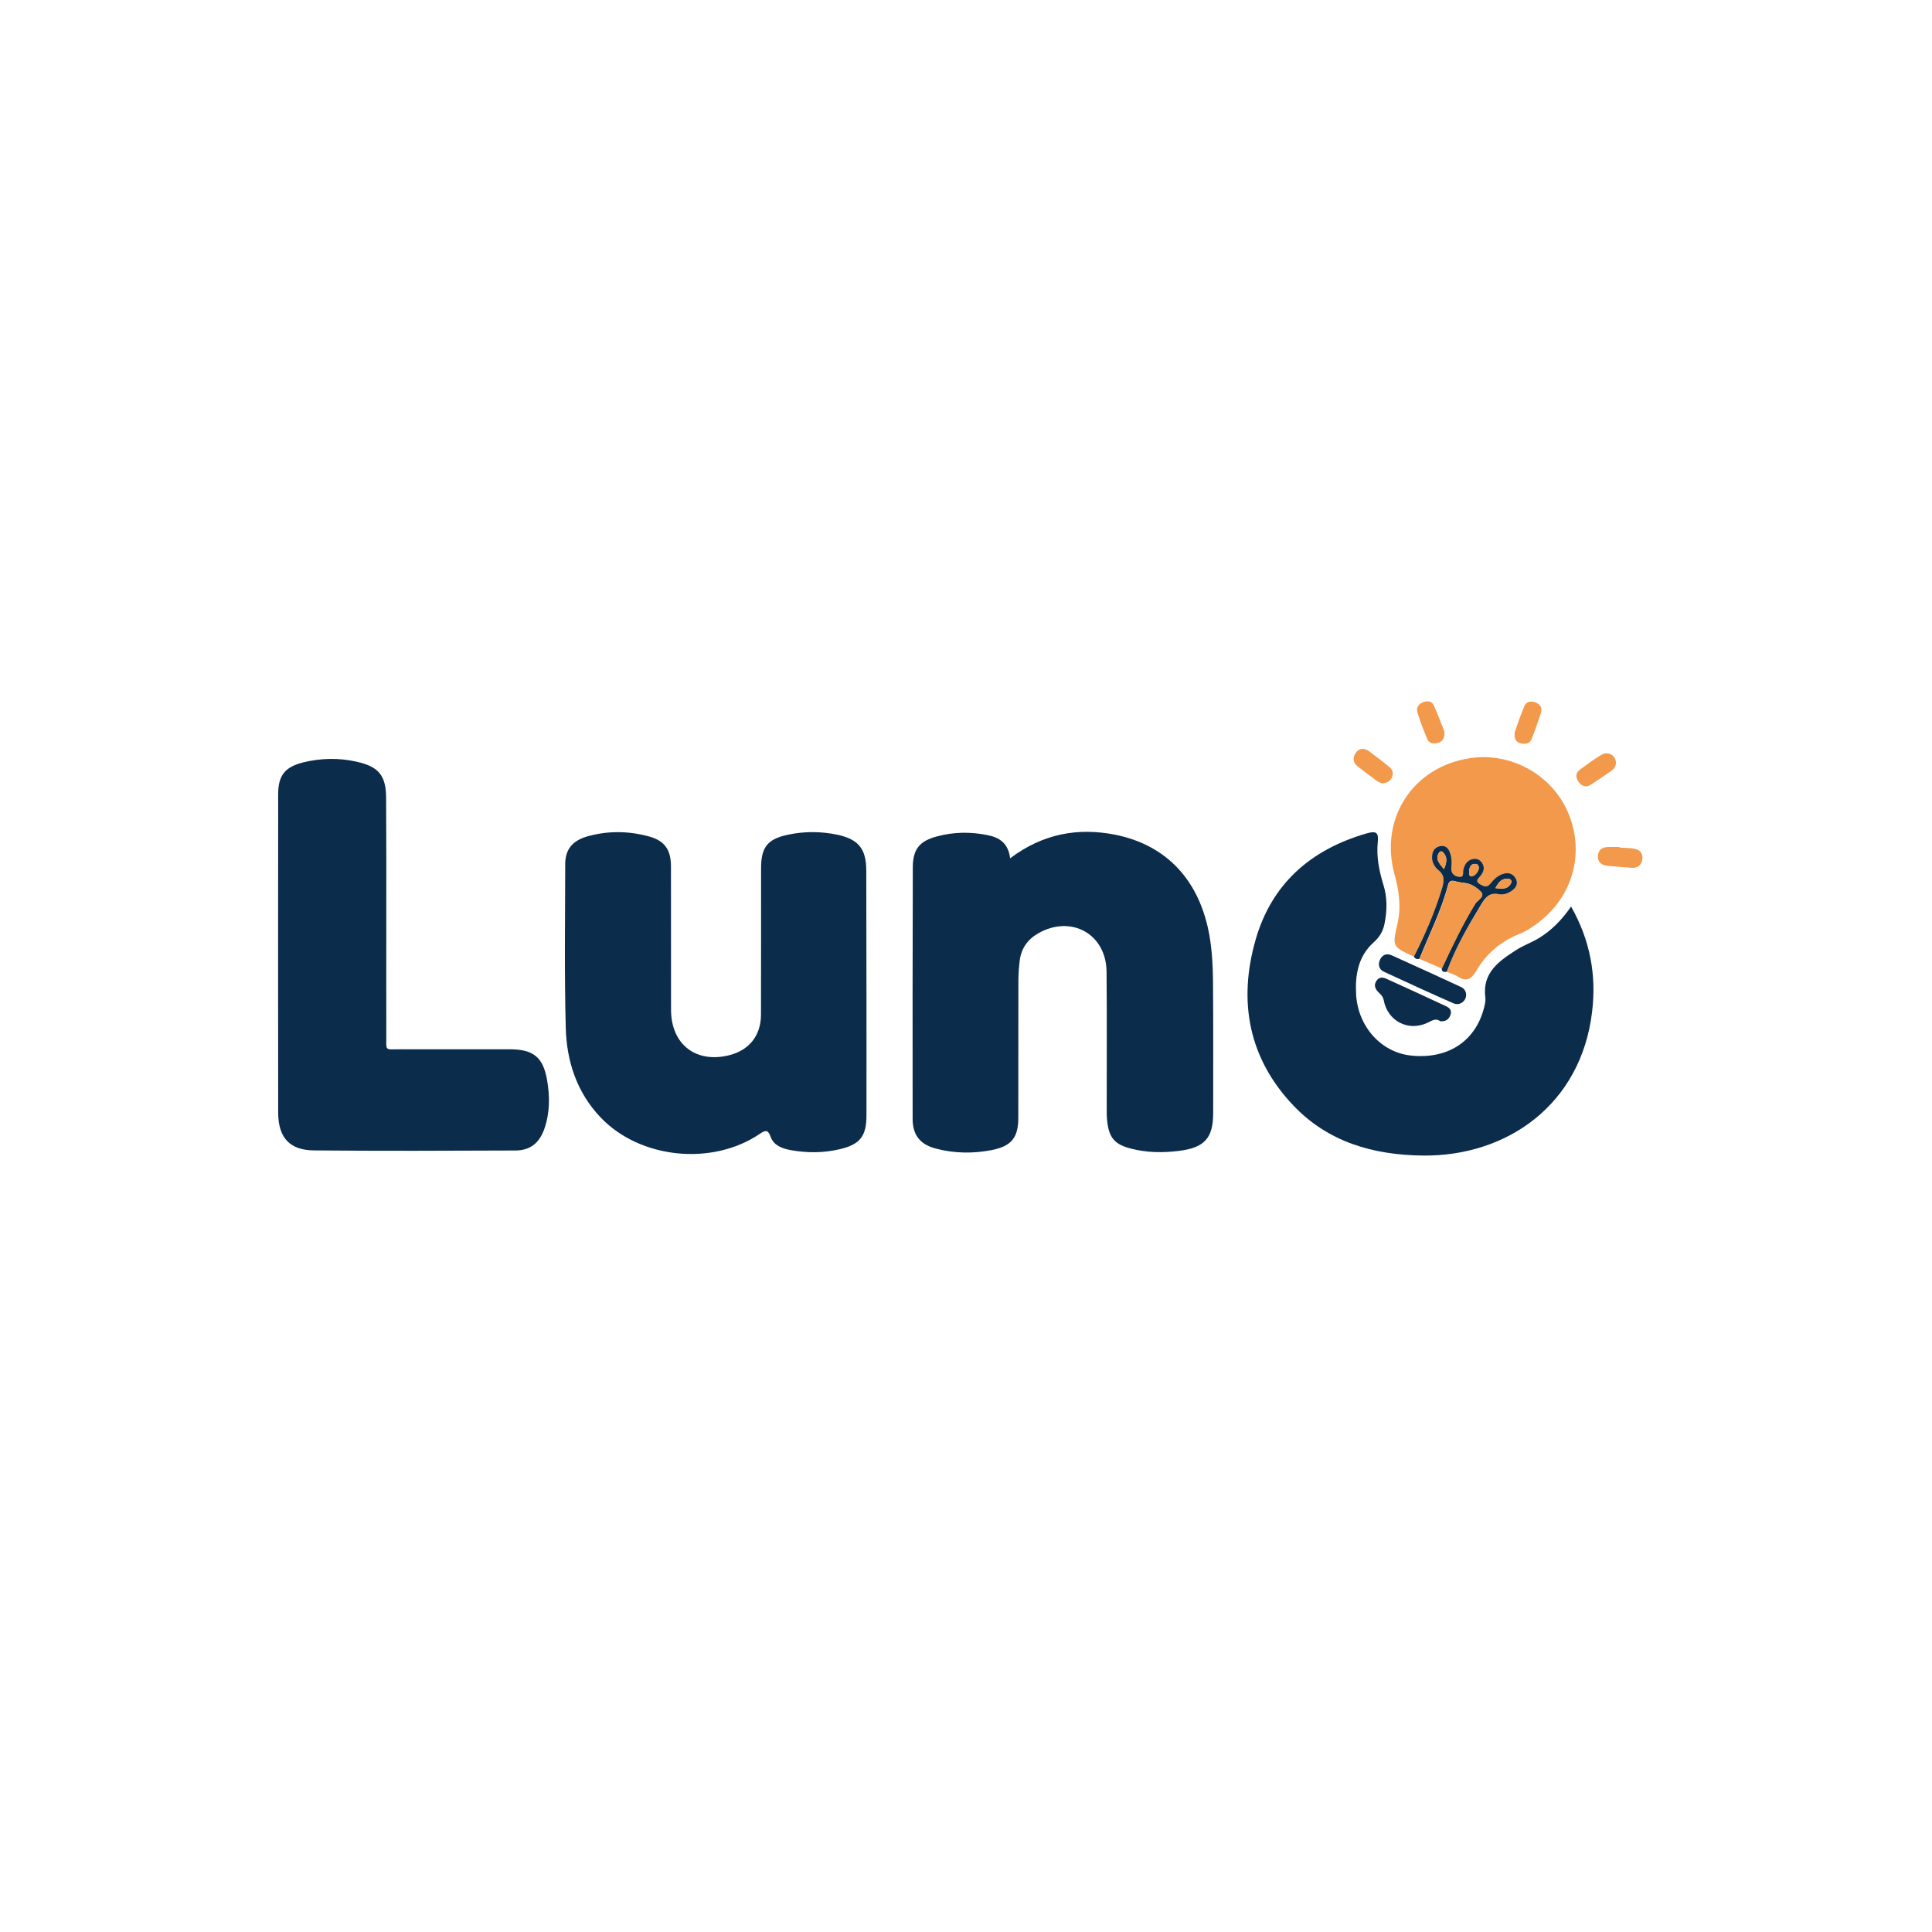
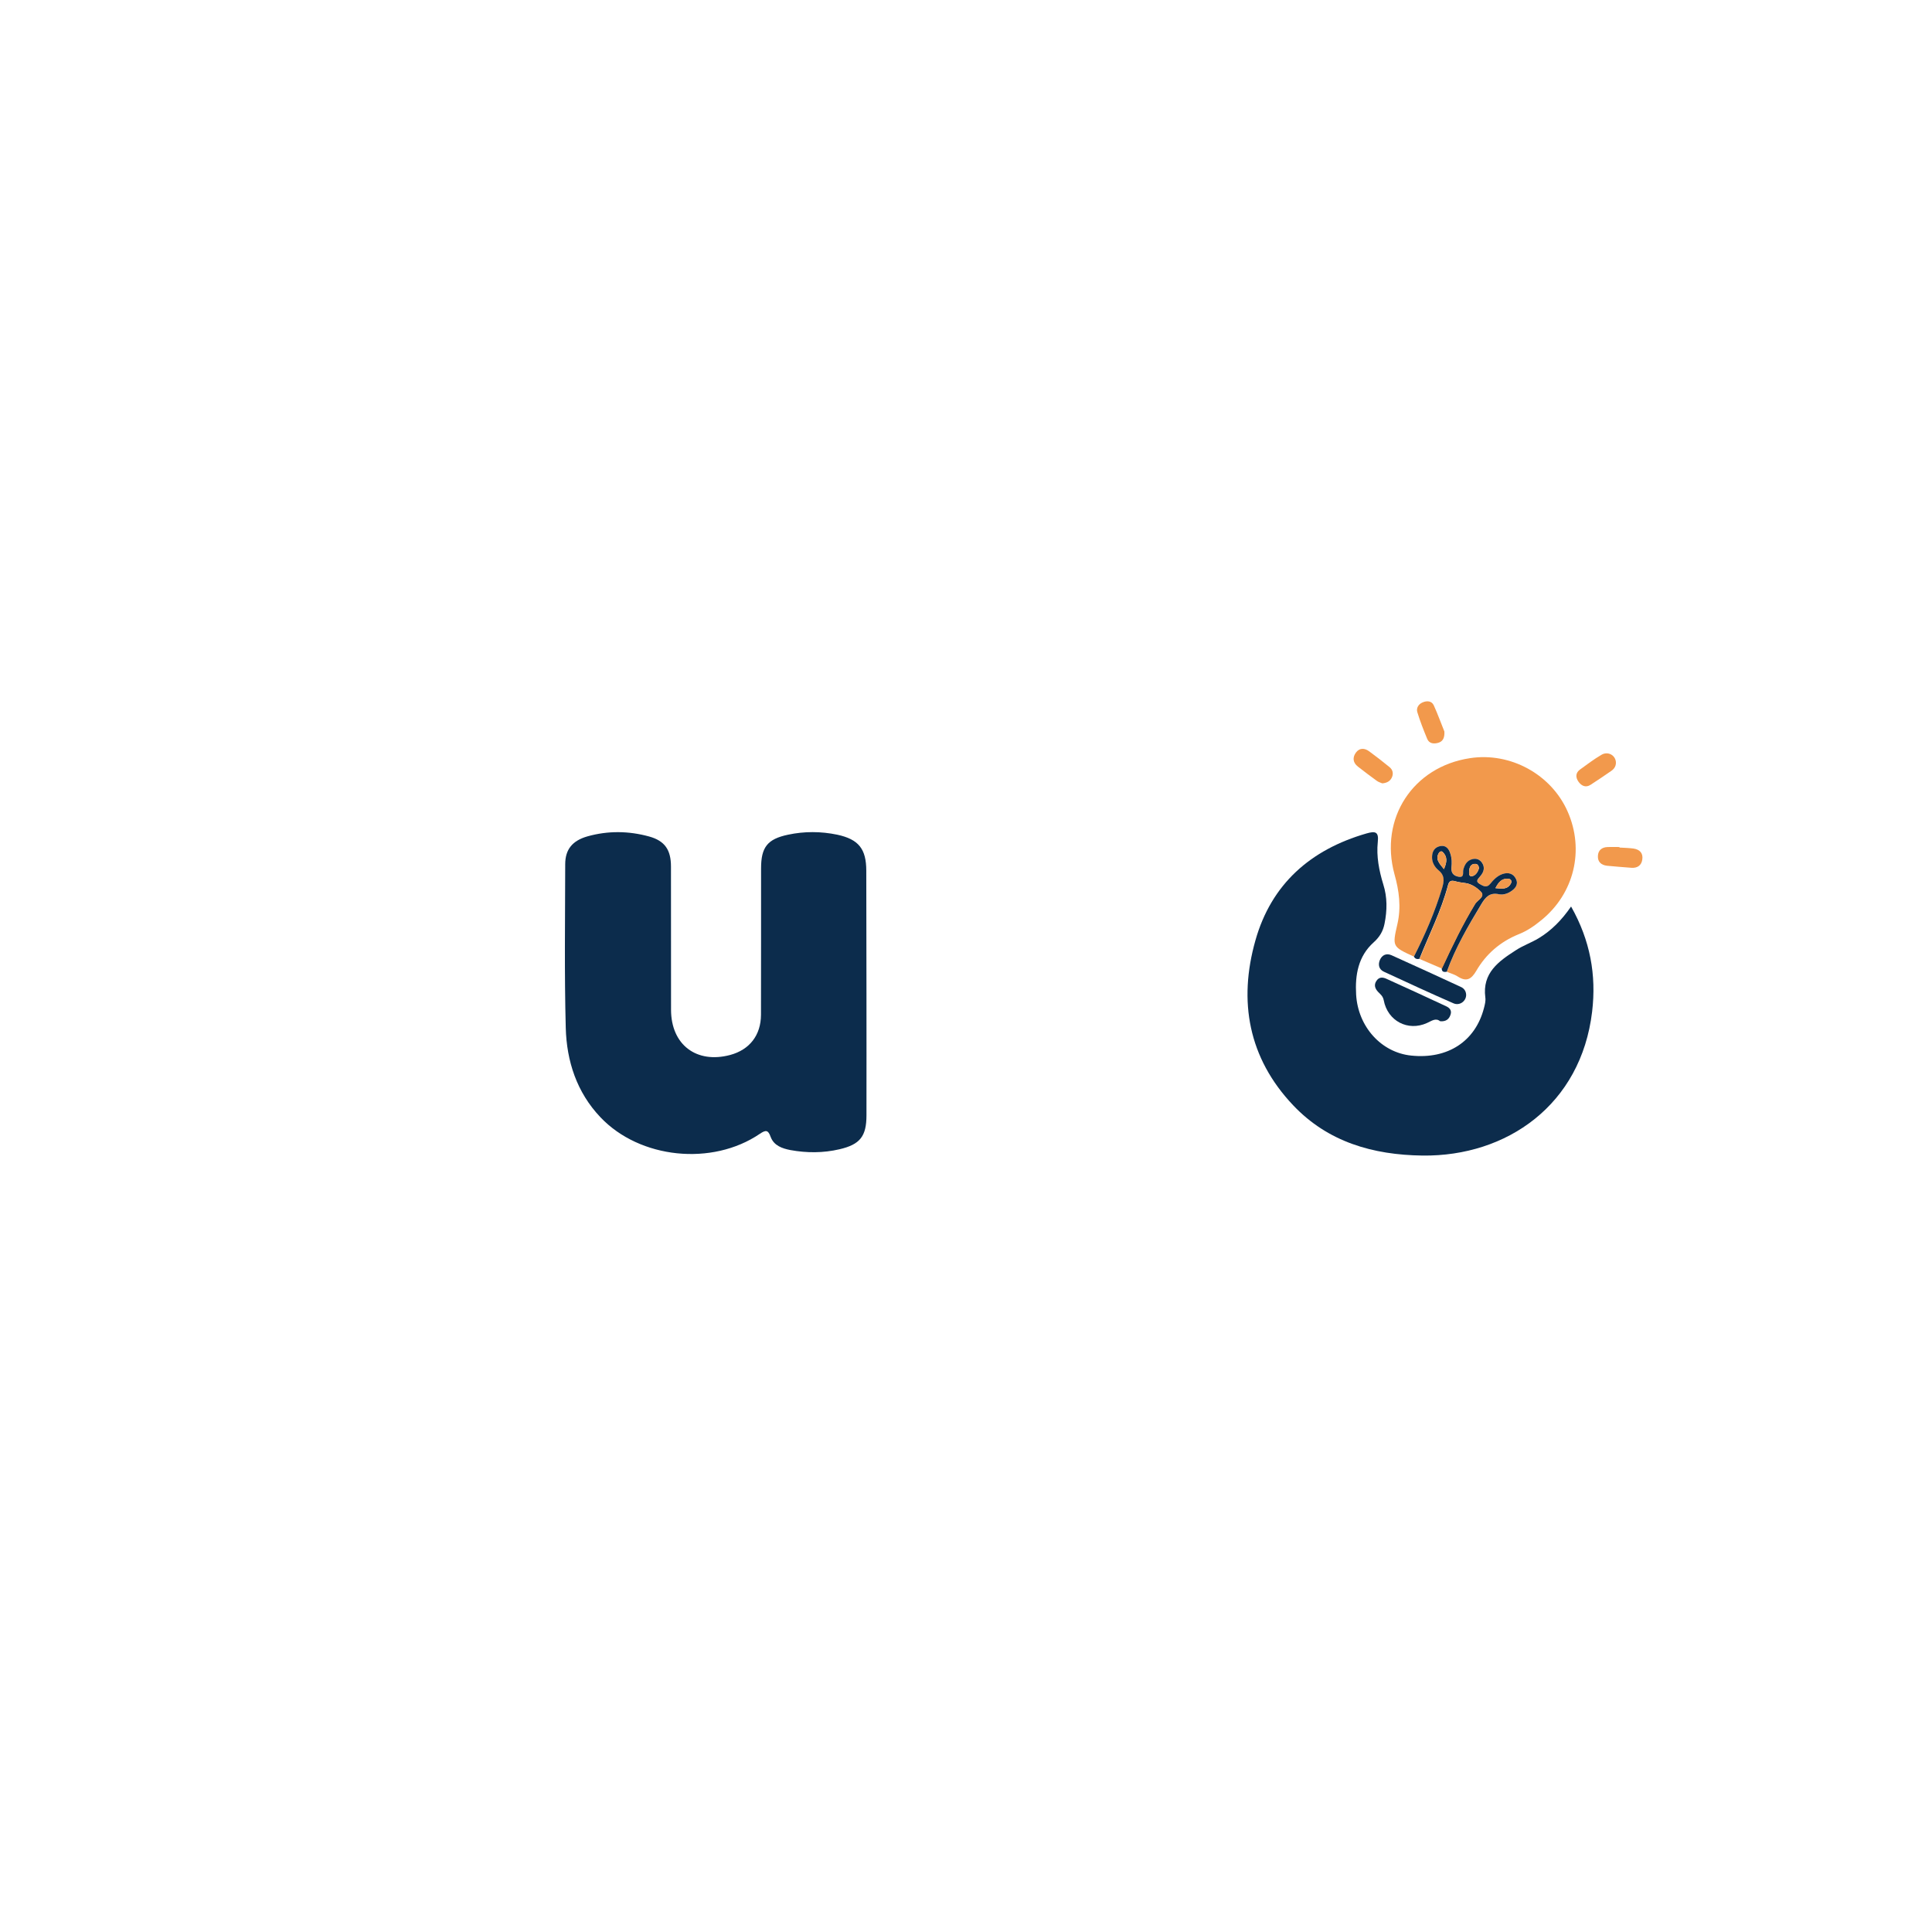
<svg xmlns="http://www.w3.org/2000/svg" width="85px" height="85px" viewBox="0 0 85 85" version="1.1">
  <g id="surface1">
    <path style=" stroke:none;fill-rule:nonzero;fill:rgb(4.706%,17.255%,29.804%);fill-opacity:1;" d="M 38.121 43.715 C 38.121 45.5 38.125 47.285 38.121 49.07 C 38.121 49.996 37.836 50.352 36.938 50.562 C 36.219 50.73 35.496 50.73 34.773 50.598 C 34.414 50.527 34.051 50.406 33.906 50.02 C 33.797 49.711 33.695 49.703 33.43 49.883 C 31.332 51.309 28.152 50.984 26.418 49.156 C 25.375 48.059 24.93 46.688 24.891 45.223 C 24.828 42.828 24.863 40.422 24.867 38.023 C 24.867 37.379 25.176 36.988 25.844 36.797 C 26.746 36.543 27.66 36.555 28.555 36.801 C 29.25 36.992 29.52 37.391 29.52 38.125 C 29.523 40.227 29.52 42.328 29.523 44.43 C 29.527 45.965 30.641 46.809 32.125 46.414 C 32.977 46.184 33.477 45.547 33.48 44.645 C 33.488 42.5 33.48 40.348 33.484 38.203 C 33.484 37.27 33.766 36.914 34.672 36.723 C 35.391 36.57 36.117 36.574 36.836 36.723 C 37.777 36.926 38.113 37.348 38.113 38.312 C 38.117 40.117 38.117 41.914 38.121 43.715 C 38.117 43.715 38.117 43.715 38.121 43.715 Z M 38.121 43.715 " />
-     <path style=" stroke:none;fill-rule:nonzero;fill:rgb(4.706%,17.255%,29.804%);fill-opacity:1;" d="M 44.441 37.762 C 45.883 36.676 47.43 36.398 49.078 36.727 C 51.352 37.188 52.789 38.762 53.211 41.164 C 53.324 41.82 53.359 42.484 53.367 43.145 C 53.383 45.09 53.375 47.031 53.375 48.973 C 53.375 50.082 52.98 50.496 51.875 50.633 C 51.16 50.723 50.461 50.715 49.762 50.535 C 49.047 50.352 48.793 50.066 48.711 49.324 C 48.688 49.137 48.691 48.945 48.691 48.762 C 48.688 46.754 48.703 44.75 48.684 42.746 C 48.668 41.094 47.129 40.238 45.684 41.059 C 45.211 41.328 44.93 41.727 44.863 42.262 C 44.828 42.543 44.809 42.828 44.805 43.113 C 44.801 45.137 44.805 47.152 44.801 49.176 C 44.801 50.043 44.508 50.418 43.656 50.594 C 42.828 50.758 41.988 50.75 41.168 50.531 C 40.484 50.355 40.152 49.934 40.152 49.23 C 40.148 45.539 40.148 41.84 40.16 38.148 C 40.164 37.359 40.457 37 41.227 36.797 C 41.953 36.602 42.688 36.59 43.426 36.738 C 43.965 36.836 44.363 37.098 44.441 37.762 Z M 44.441 37.762 " />
    <path style=" stroke:none;fill-rule:nonzero;fill:rgb(4.706%,17.255%,29.804%);fill-opacity:1;" d="M 69.121 39.883 C 69.965 41.375 70.238 42.898 70.047 44.508 C 69.559 48.613 66.289 50.883 62.59 50.84 C 60.398 50.812 58.422 50.242 56.891 48.625 C 54.926 46.551 54.473 44.051 55.234 41.371 C 55.934 38.895 57.656 37.379 60.121 36.668 C 60.504 36.559 60.668 36.586 60.617 37.043 C 60.551 37.676 60.672 38.301 60.859 38.91 C 61.039 39.477 61.031 40.055 60.914 40.637 C 60.848 40.973 60.699 41.223 60.43 41.465 C 59.758 42.07 59.613 42.891 59.664 43.758 C 59.746 45.168 60.766 46.305 62.086 46.441 C 63.695 46.609 64.91 45.816 65.289 44.348 C 65.328 44.195 65.371 44.035 65.348 43.883 C 65.207 42.805 65.934 42.293 66.688 41.809 C 67 41.602 67.367 41.477 67.691 41.281 C 68.25 40.945 68.707 40.484 69.121 39.883 Z M 69.121 39.883 " />
-     <path style=" stroke:none;fill-rule:nonzero;fill:rgb(4.706%,17.255%,29.804%);fill-opacity:1;" d="M 16.996 40.387 C 16.996 42.109 16.992 43.832 16.996 45.551 C 16.996 46.258 16.914 46.164 17.586 46.164 C 19.195 46.168 20.809 46.164 22.418 46.164 C 23.457 46.164 23.895 46.5 24.07 47.523 C 24.195 48.242 24.195 48.969 23.945 49.676 C 23.727 50.289 23.324 50.617 22.672 50.617 C 19.719 50.629 16.77 50.641 13.816 50.613 C 12.742 50.605 12.246 50.051 12.238 48.965 C 12.234 44.293 12.234 39.617 12.238 34.949 C 12.238 34.109 12.539 33.742 13.348 33.539 C 14.129 33.352 14.914 33.336 15.691 33.512 C 16.672 33.73 16.988 34.129 16.988 35.129 C 17 36.883 16.996 38.633 16.996 40.387 Z M 16.996 40.387 " />
    <path style=" stroke:none;fill-rule:nonzero;fill:rgb(94.902%,60%,29.804%);fill-opacity:1;" d="M 62.207 42.086 C 61.258 41.652 61.25 41.652 61.48 40.656 C 61.652 39.906 61.555 39.188 61.352 38.465 C 60.68 36.008 62.164 33.73 64.68 33.355 C 66.453 33.086 68.246 34.066 68.969 35.703 C 69.719 37.398 69.258 39.312 67.812 40.484 C 67.508 40.734 67.18 40.961 66.809 41.105 C 66.004 41.434 65.379 41.973 64.949 42.715 C 64.73 43.09 64.512 43.207 64.133 42.961 C 63.988 42.867 63.812 42.824 63.656 42.754 C 64.035 41.695 64.602 40.73 65.18 39.777 C 65.359 39.473 65.551 39.25 65.961 39.344 C 66.117 39.379 66.305 39.328 66.457 39.23 C 66.66 39.105 66.812 38.926 66.707 38.684 C 66.598 38.441 66.375 38.363 66.109 38.453 C 65.871 38.535 65.715 38.703 65.566 38.891 C 65.41 39.078 65.25 38.977 65.102 38.891 C 64.895 38.773 65.039 38.668 65.129 38.555 C 65.281 38.367 65.348 38.164 65.203 37.953 C 65.109 37.816 64.961 37.75 64.793 37.797 C 64.551 37.859 64.441 38.039 64.383 38.266 C 64.352 38.391 64.445 38.629 64.164 38.57 C 63.941 38.527 63.84 38.391 63.859 38.164 C 63.883 37.961 63.879 37.758 63.812 37.559 C 63.746 37.34 63.617 37.18 63.375 37.223 C 63.129 37.266 63.012 37.445 63.008 37.703 C 63.004 37.945 63.121 38.152 63.285 38.281 C 63.586 38.52 63.539 38.777 63.449 39.078 C 63.129 40.125 62.699 41.117 62.207 42.086 Z M 62.207 42.086 " />
    <path style=" stroke:none;fill-rule:nonzero;fill:rgb(4.706%,17.255%,29.804%);fill-opacity:1;" d="M 62.207 42.086 C 62.699 41.117 63.129 40.125 63.445 39.078 C 63.535 38.773 63.578 38.52 63.281 38.281 C 63.121 38.148 62.996 37.941 63.004 37.703 C 63.008 37.445 63.125 37.27 63.371 37.223 C 63.613 37.18 63.742 37.336 63.809 37.559 C 63.875 37.758 63.879 37.961 63.855 38.164 C 63.836 38.391 63.938 38.527 64.156 38.57 C 64.441 38.629 64.348 38.391 64.379 38.266 C 64.438 38.039 64.543 37.855 64.785 37.797 C 64.957 37.754 65.105 37.816 65.199 37.953 C 65.348 38.168 65.277 38.375 65.121 38.555 C 65.035 38.664 64.891 38.77 65.098 38.891 C 65.246 38.977 65.406 39.078 65.559 38.891 C 65.711 38.703 65.871 38.535 66.105 38.453 C 66.367 38.363 66.594 38.438 66.703 38.684 C 66.812 38.926 66.656 39.105 66.453 39.23 C 66.301 39.328 66.113 39.375 65.957 39.344 C 65.547 39.25 65.355 39.469 65.172 39.777 C 64.598 40.73 64.031 41.695 63.652 42.754 C 63.543 42.77 63.43 42.773 63.43 42.609 C 63.883 41.637 64.34 40.676 64.902 39.758 C 65.004 39.594 65.371 39.441 65.133 39.211 C 64.969 39.055 64.742 38.891 64.48 38.852 C 64.328 38.832 64.168 38.816 64.02 38.77 C 63.844 38.719 63.754 38.762 63.707 38.938 C 63.41 40.07 62.879 41.105 62.449 42.184 C 62.355 42.207 62.262 42.195 62.207 42.086 Z M 63.527 38.238 C 63.668 37.922 63.684 37.691 63.473 37.484 C 63.422 37.434 63.348 37.457 63.312 37.512 C 63.133 37.797 63.316 37.977 63.527 38.238 Z M 65.793 39.074 C 66.078 39.105 66.324 39.141 66.473 38.871 C 66.523 38.777 66.488 38.676 66.371 38.664 C 66.082 38.629 65.93 38.809 65.793 39.074 Z M 65.066 38.215 C 65.07 38.102 65.016 38.012 64.914 38.008 C 64.711 37.996 64.652 38.148 64.637 38.312 C 64.629 38.414 64.617 38.582 64.77 38.547 C 64.918 38.52 65.016 38.367 65.066 38.215 Z M 65.066 38.215 " />
    <path style=" stroke:none;fill-rule:nonzero;fill:rgb(94.902%,60%,29.804%);fill-opacity:1;" d="M 62.457 42.191 C 62.887 41.109 63.418 40.074 63.715 38.941 C 63.762 38.766 63.852 38.723 64.027 38.773 C 64.176 38.816 64.332 38.832 64.488 38.859 C 64.754 38.895 64.984 39.059 65.141 39.215 C 65.379 39.445 65.012 39.594 64.91 39.762 C 64.352 40.68 63.891 41.641 63.441 42.613 C 63.113 42.469 62.785 42.328 62.457 42.191 Z M 62.457 42.191 " />
    <path style=" stroke:none;fill-rule:nonzero;fill:rgb(4.706%,17.255%,29.804%);fill-opacity:1;" d="M 63.359 44.93 C 63.164 44.77 62.984 44.918 62.781 45.008 C 61.945 45.387 61.051 44.922 60.879 44.008 C 60.844 43.824 60.734 43.746 60.625 43.633 C 60.5 43.496 60.438 43.34 60.551 43.164 C 60.668 42.973 60.84 42.988 61.004 43.066 C 61.879 43.461 62.75 43.863 63.621 44.27 C 63.781 44.34 63.883 44.461 63.816 44.645 C 63.754 44.84 63.613 44.953 63.359 44.93 Z M 63.359 44.93 " />
    <path style=" stroke:none;fill-rule:nonzero;fill:rgb(4.706%,17.255%,29.804%);fill-opacity:1;" d="M 64.504 43.758 C 64.516 44.035 64.227 44.266 63.945 44.141 C 62.922 43.695 61.906 43.223 60.891 42.754 C 60.664 42.652 60.621 42.441 60.711 42.23 C 60.805 42.016 60.996 41.926 61.223 42.027 C 62.242 42.488 63.258 42.949 64.273 43.422 C 64.406 43.48 64.496 43.598 64.504 43.758 Z M 64.504 43.758 " />
    <path style=" stroke:none;fill-rule:nonzero;fill:rgb(94.902%,60%,29.804%);fill-opacity:1;" d="M 71.25 37.289 C 71.457 37.301 71.66 37.305 71.863 37.332 C 72.137 37.371 72.297 37.531 72.254 37.816 C 72.219 38.07 72.043 38.195 71.785 38.18 C 71.426 38.156 71.07 38.121 70.707 38.09 C 70.453 38.062 70.289 37.922 70.301 37.664 C 70.309 37.41 70.473 37.273 70.734 37.266 C 70.902 37.258 71.078 37.266 71.25 37.266 C 71.25 37.273 71.25 37.281 71.25 37.289 Z M 71.25 37.289 " />
    <path style=" stroke:none;fill-rule:nonzero;fill:rgb(94.902%,60%,29.804%);fill-opacity:1;" d="M 60.816 34.465 C 60.758 34.438 60.652 34.414 60.566 34.348 C 60.285 34.148 60.016 33.938 59.742 33.727 C 59.516 33.551 59.5 33.32 59.656 33.109 C 59.809 32.902 60.031 32.902 60.238 33.055 C 60.543 33.281 60.84 33.508 61.129 33.746 C 61.277 33.863 61.316 34.035 61.234 34.211 C 61.16 34.359 61.035 34.445 60.816 34.465 Z M 60.816 34.465 " />
    <path style=" stroke:none;fill-rule:nonzero;fill:rgb(94.902%,60%,29.804%);fill-opacity:1;" d="M 71.094 33.566 C 71.09 33.723 71.008 33.836 70.887 33.918 C 70.586 34.125 70.285 34.332 69.98 34.527 C 69.766 34.668 69.578 34.574 69.449 34.395 C 69.316 34.207 69.309 34.004 69.516 33.855 C 69.824 33.633 70.125 33.402 70.453 33.211 C 70.75 33.031 71.098 33.238 71.094 33.566 Z M 71.094 33.566 " />
    <path style=" stroke:none;fill-rule:nonzero;fill:rgb(94.902%,60%,29.804%);fill-opacity:1;" d="M 63.547 32.184 C 63.566 32.496 63.453 32.629 63.277 32.68 C 63.09 32.734 62.883 32.723 62.793 32.512 C 62.633 32.125 62.477 31.73 62.355 31.328 C 62.305 31.156 62.402 30.984 62.582 30.906 C 62.773 30.82 62.984 30.832 63.078 31.027 C 63.266 31.438 63.414 31.863 63.547 32.184 Z M 63.547 32.184 " />
-     <path style=" stroke:none;fill-rule:nonzero;fill:rgb(94.902%,60%,29.804%);fill-opacity:1;" d="M 66.641 32.219 C 66.766 31.863 66.898 31.457 67.066 31.066 C 67.148 30.867 67.344 30.824 67.551 30.902 C 67.754 30.977 67.863 31.137 67.797 31.348 C 67.676 31.738 67.539 32.125 67.387 32.508 C 67.293 32.746 67.066 32.754 66.859 32.688 C 66.68 32.629 66.609 32.465 66.641 32.219 Z M 66.641 32.219 " />
    <path style=" stroke:none;fill-rule:nonzero;fill:rgb(94.902%,60%,29.804%);fill-opacity:1;" d="M 63.527 38.238 C 63.32 37.98 63.137 37.797 63.312 37.516 C 63.352 37.457 63.422 37.438 63.473 37.488 C 63.684 37.691 63.668 37.922 63.527 38.238 Z M 63.527 38.238 " />
    <path style=" stroke:none;fill-rule:nonzero;fill:rgb(94.902%,60%,29.804%);fill-opacity:1;" d="M 65.793 39.074 C 65.934 38.801 66.082 38.625 66.371 38.664 C 66.488 38.676 66.523 38.777 66.473 38.871 C 66.32 39.141 66.078 39.105 65.793 39.074 Z M 65.793 39.074 " />
    <path style=" stroke:none;fill-rule:nonzero;fill:rgb(94.902%,60%,29.804%);fill-opacity:1;" d="M 65.066 38.215 C 65.016 38.363 64.922 38.52 64.77 38.547 C 64.617 38.582 64.629 38.414 64.637 38.312 C 64.652 38.148 64.711 37.996 64.914 38.008 C 65.016 38.016 65.066 38.102 65.066 38.215 Z M 65.066 38.215 " />
  </g>
</svg>